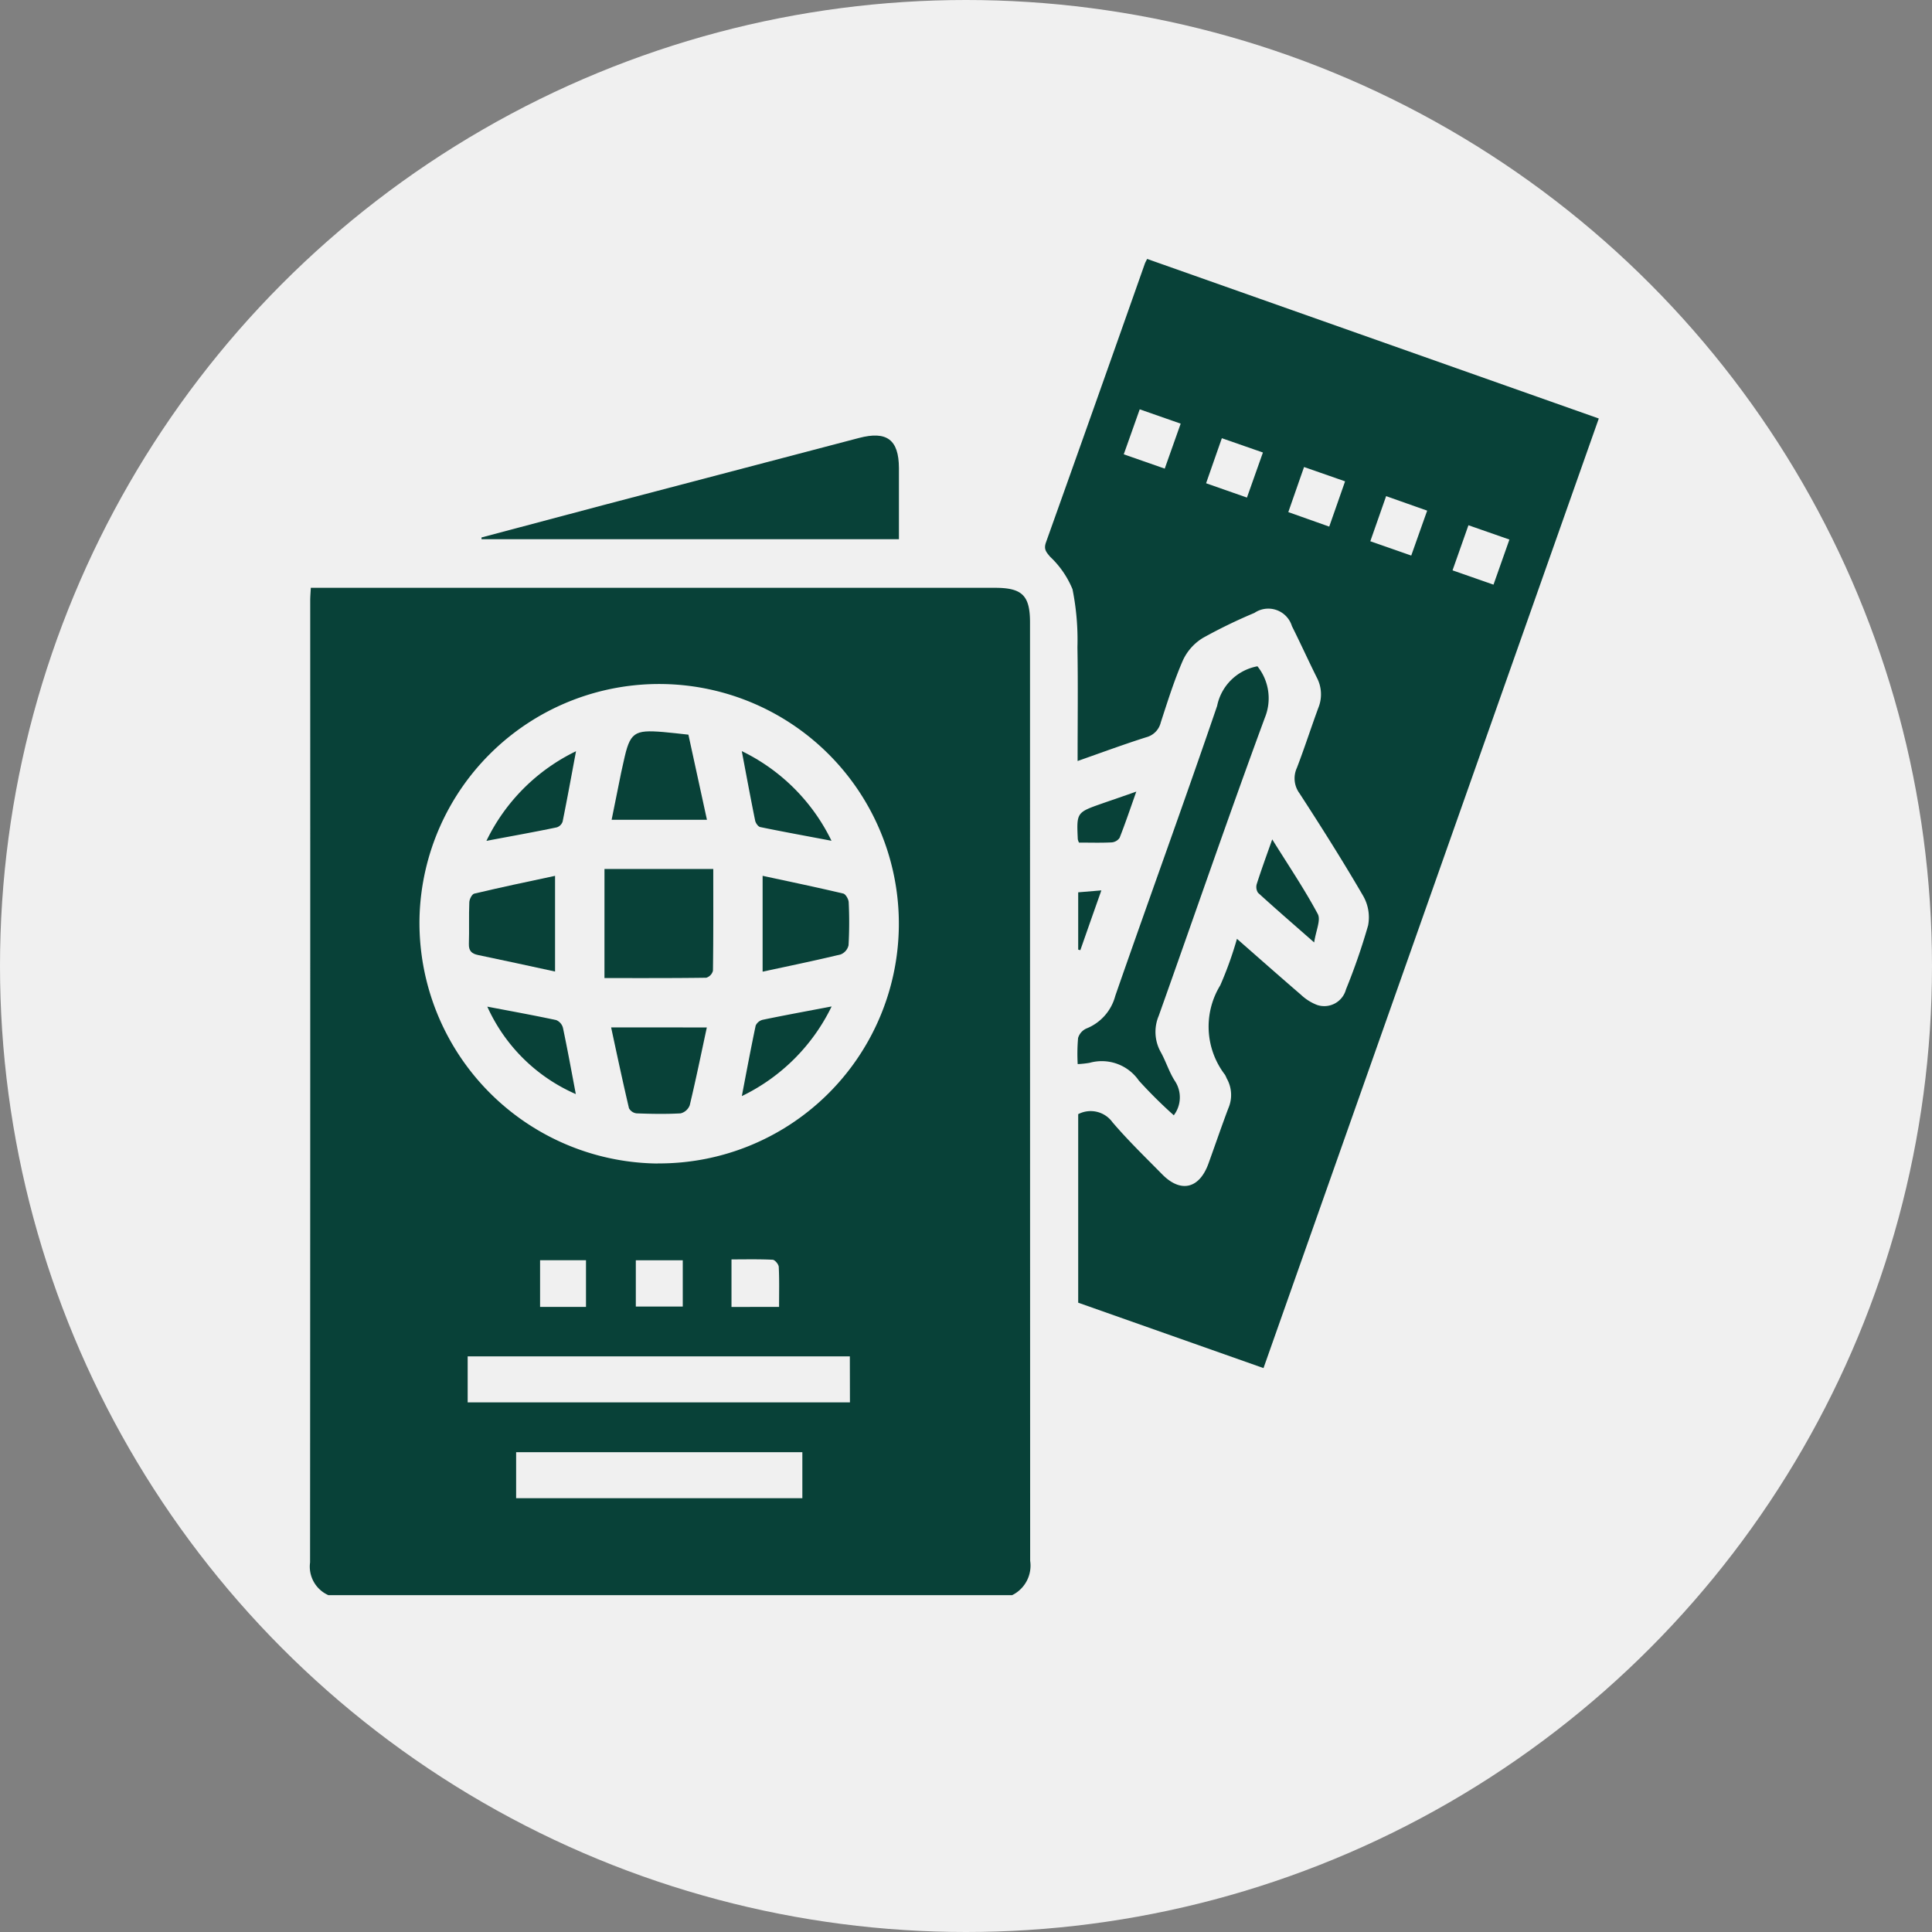
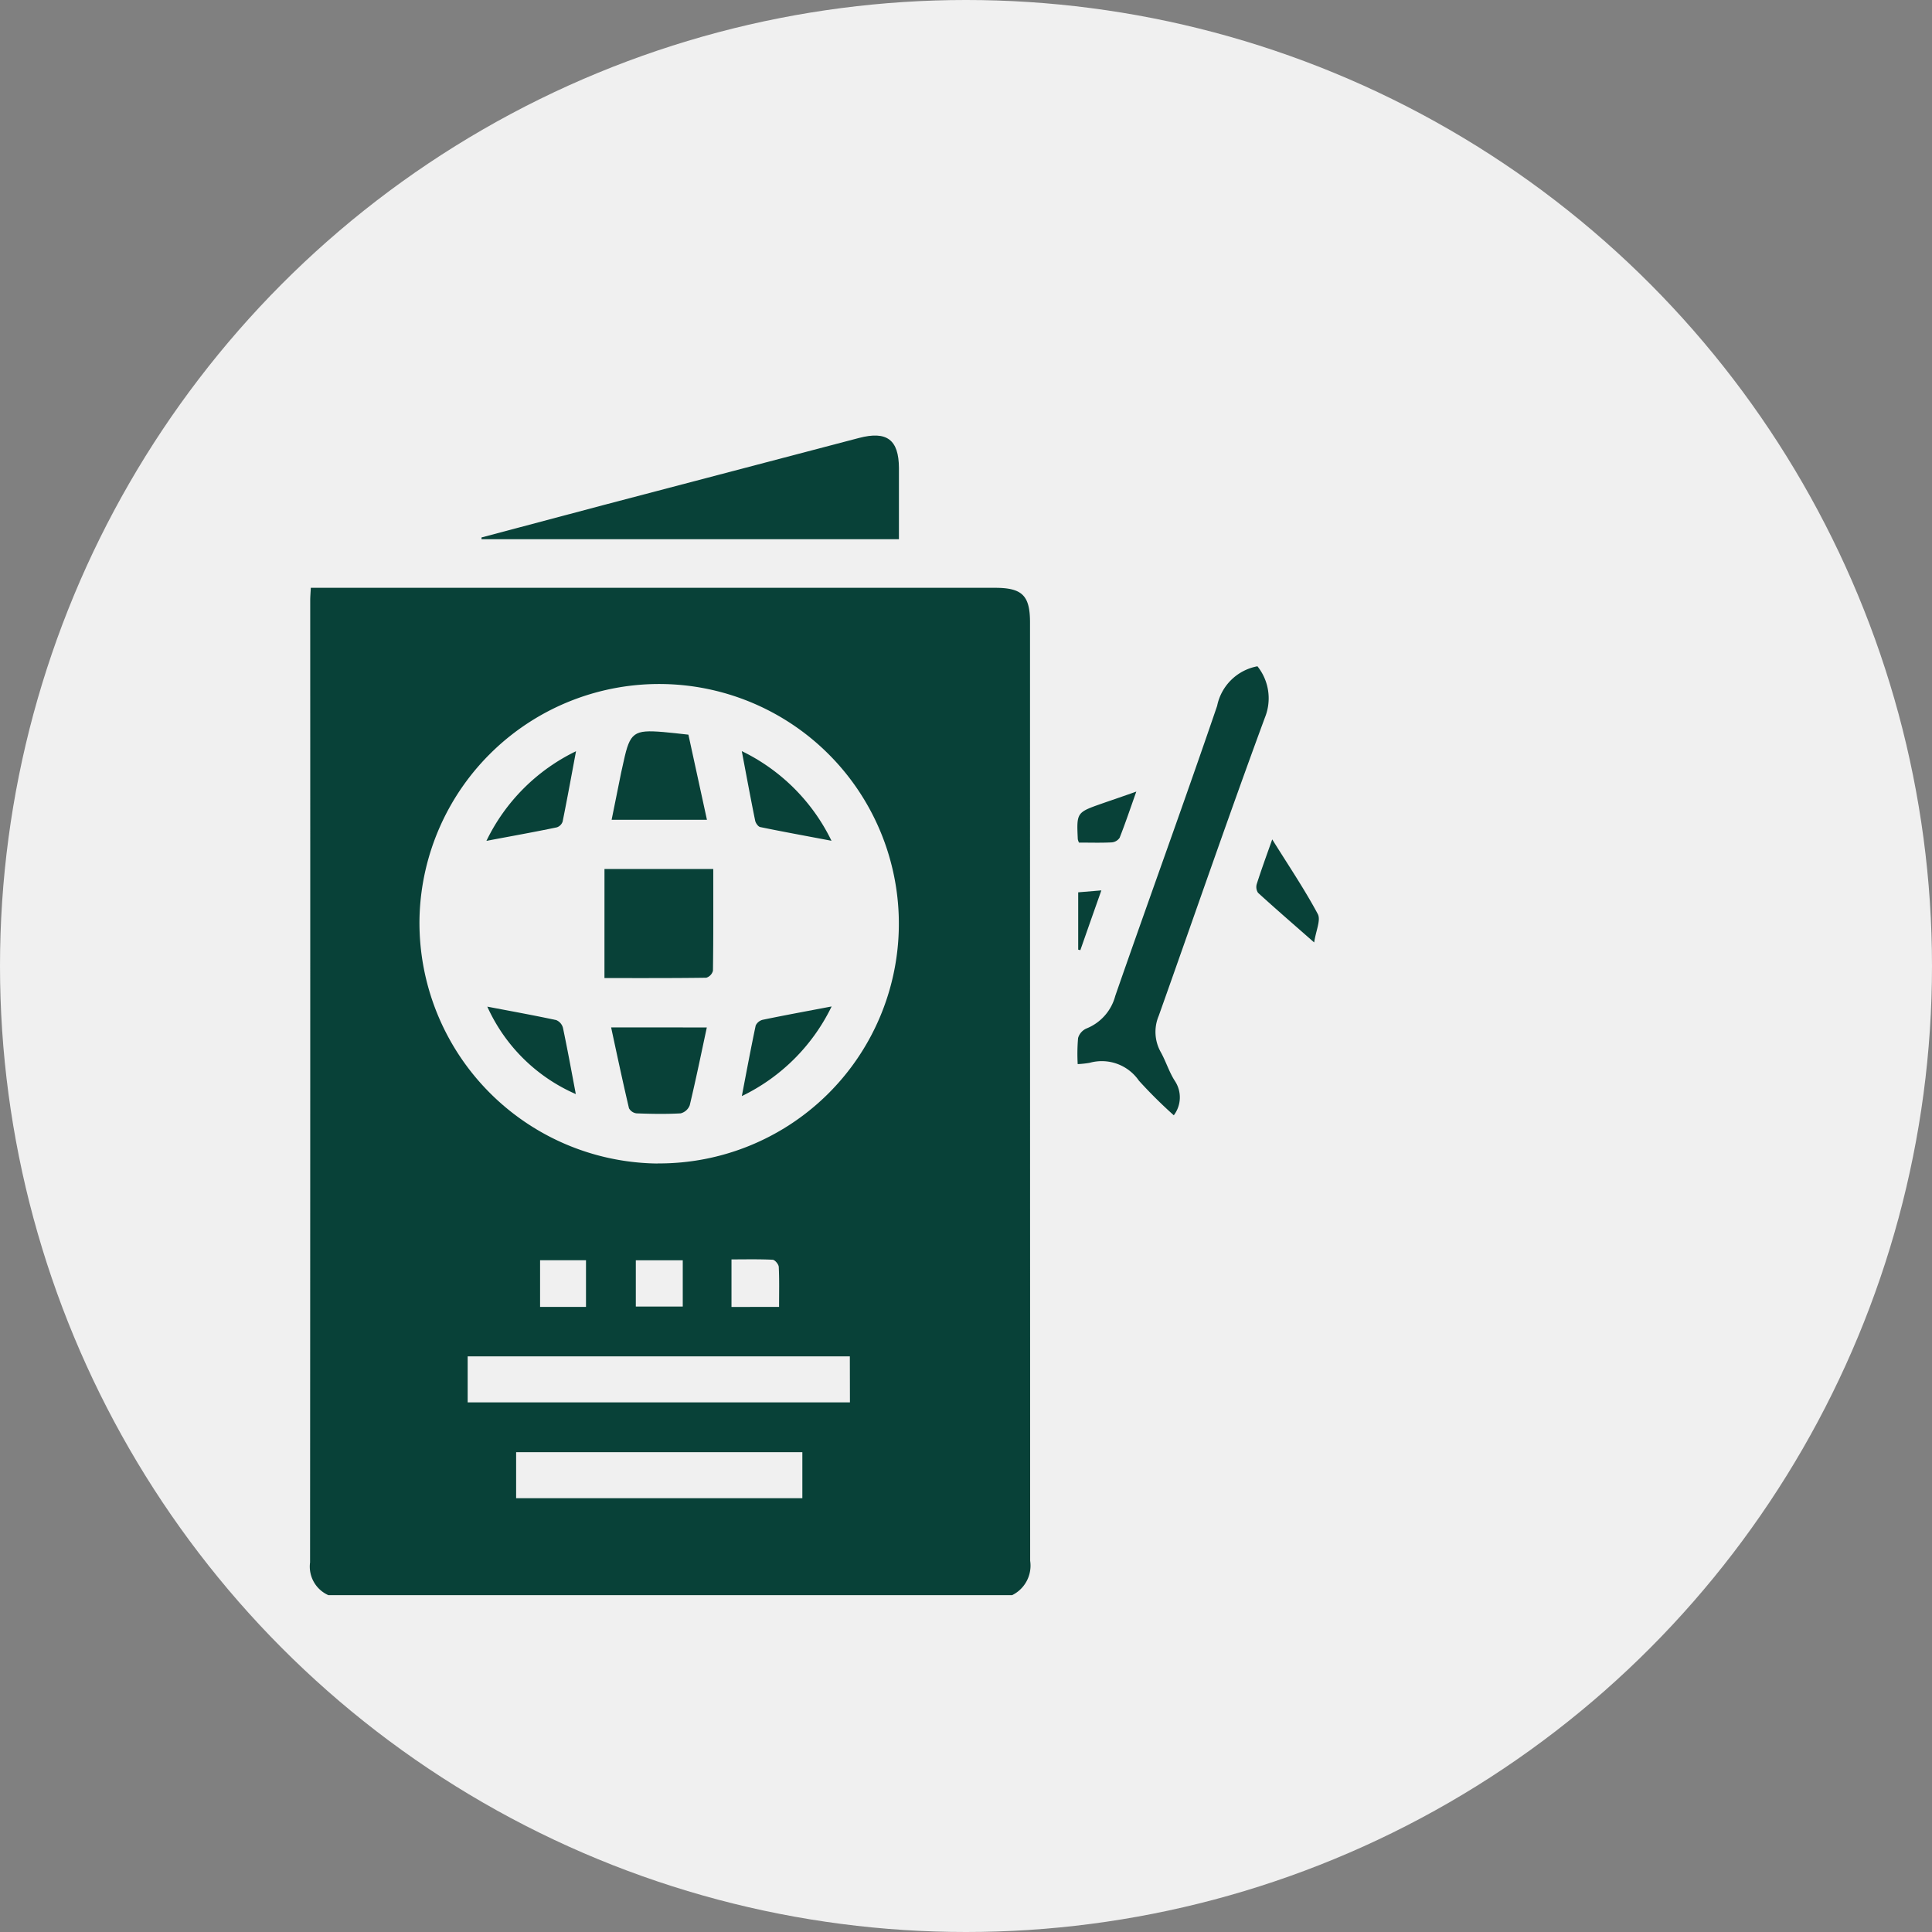
<svg xmlns="http://www.w3.org/2000/svg" width="81" height="81" viewBox="0 0 81 81">
  <rect x="0" y="0" width="81" height="81" fill="#808080" stroke="none" />
  <g id="Group_534" data-name="Group 534" transform="translate(-920 -2466)">
    <circle id="Ellipse_107" data-name="Ellipse 107" cx="40.5" cy="40.5" r="40.5" transform="translate(920 2466)" fill="#f0f0f0" />
    <g id="Group_138" data-name="Group 138" transform="translate(933 2476.861)">
      <path id="Path_48" data-name="Path 48" d="M959.577,54.018a1.309,1.309,0,0,1-.766-1.372q.011-20.162.006-40.323c0-.159.014-.319.025-.538h28.681c1.146,0,1.472.322,1.472,1.456q0,19.669.006,39.337a1.379,1.379,0,0,1-.754,1.44Zm13.8-18.1A10.05,10.05,0,1,0,963.4,25.585a10.093,10.093,0,0,0,9.971,10.337m8.07,8.085H965.418v1.929h16.027ZM967.45,49.953h12V48.024h-12Zm11.024-8.02c0-.6.014-1.138-.013-1.677-.006-.109-.164-.3-.26-.3-.571-.028-1.145-.014-1.722-.014v1.994Zm-10.02,0h1.925V39.976h-1.925Zm5.982-1.953h-1.968v1.938h1.968Z" transform="translate(-958.811 1.998)" fill="#084138" />
-       <path id="Path_49" data-name="Path 49" d="M986.524,21.046c0-1.644.02-3.209-.007-4.773a10.777,10.777,0,0,0-.207-2.431,3.909,3.909,0,0,0-.938-1.361c-.167-.2-.275-.316-.175-.6q2.084-5.836,4.143-11.68c.018-.05.044-.1.1-.206l18.935,6.69c-4.686,13.27-9.36,26.508-14.057,39.812l-7.769-2.742V35.851a1.128,1.128,0,0,1,1.439.341c.649.761,1.373,1.461,2.076,2.175.782.8,1.563.614,1.946-.444.278-.77.543-1.545.831-2.312a1.4,1.4,0,0,0-.066-1.26,1.44,1.44,0,0,0-.07-.149,3.314,3.314,0,0,1-.2-3.753,15.275,15.275,0,0,0,.7-1.95c.925.812,1.8,1.585,2.678,2.341a2.075,2.075,0,0,0,.681.432.942.942,0,0,0,1.212-.653,26.1,26.1,0,0,0,.927-2.68,1.805,1.805,0,0,0-.2-1.227c-.851-1.464-1.759-2.9-2.68-4.318a1.054,1.054,0,0,1-.105-1.063c.32-.832.592-1.682.9-2.518a1.5,1.5,0,0,0-.062-1.261c-.357-.717-.688-1.447-1.047-2.164a1.035,1.035,0,0,0-1.571-.553,21.758,21.758,0,0,0-2.159,1.048,2.168,2.168,0,0,0-.835.93c-.371.848-.648,1.739-.935,2.621a.842.842,0,0,1-.606.614c-.947.3-1.883.647-2.888,1m14.665-10.5-1.721-.608c-.223.637-.436,1.246-.663,1.891l1.716.6c.226-.637.435-1.229.669-1.886m2.78,3.105.667-1.89-1.718-.6c-.229.651-.443,1.256-.667,1.891l1.718.6M990.845,6.9,989.128,6.3c-.23.651-.441,1.244-.669,1.886l1.718.6c.232-.653.437-1.233.668-1.884m3.45,1.209-1.723-.6c-.226.643-.437,1.248-.661,1.889l1.713.6c.23-.649.44-1.242.67-1.891m2.779,3.11c.23-.656.443-1.262.665-1.9l-1.72-.6c-.231.658-.437,1.254-.66,1.89l1.715.608" transform="translate(-954.345 0)" fill="#084138" />
      <path id="Path_50" data-name="Path 50" d="M964.956,10.6q2.581-.686,5.162-1.371,5.331-1.4,10.664-2.8c1.165-.306,1.669.069,1.675,1.258,0,.981,0,1.962,0,2.987h-17.5c0-.025,0-.049,0-.074" transform="translate(-957.769 1.072)" fill="#084138" />
      <path id="Path_51" data-name="Path 51" d="M993.869,14.6a2.148,2.148,0,0,1,.311,2.151c-1.53,4.149-2.967,8.333-4.45,12.5a1.729,1.729,0,0,0,.083,1.52c.222.4.354.846.6,1.223a1.242,1.242,0,0,1-.052,1.429,19.744,19.744,0,0,1-1.464-1.453,1.889,1.889,0,0,0-2.065-.747,3.984,3.984,0,0,1-.5.054,7.676,7.676,0,0,1,.016-1.093.628.628,0,0,1,.351-.4,2.028,2.028,0,0,0,1.209-1.369c1.41-4.057,2.883-8.092,4.27-12.157a2.114,2.114,0,0,1,1.693-1.66" transform="translate(-954.149 2.475)" fill="#084138" />
      <path id="Path_52" data-name="Path 52" d="M993.4,20.805c.69,1.108,1.353,2.089,1.909,3.127.137.255-.078.7-.151,1.193-.869-.763-1.621-1.413-2.354-2.082a.443.443,0,0,1-.049-.379c.188-.588.4-1.168.645-1.86" transform="translate(-953.061 3.526)" fill="#084138" />
      <path id="Path_53" data-name="Path 53" d="M988.789,19.092c-.258.726-.463,1.338-.7,1.937a.445.445,0,0,1-.337.192c-.45.022-.9.008-1.365.008a.5.5,0,0,1-.051-.144c-.052-1.119-.052-1.119,1.019-1.495.437-.153.877-.3,1.436-.5" transform="translate(-954.149 3.236)" fill="#084138" />
      <path id="Path_54" data-name="Path 54" d="M986.347,22.714l.971-.081c-.309.881-.6,1.693-.881,2.506l-.09-.022Z" transform="translate(-954.143 3.836)" fill="#084138" />
      <path id="Path_55" data-name="Path 55" d="M969.365,21.865h4.561c0,1.474.007,2.87-.013,4.266a.416.416,0,0,1-.28.294c-1.4.02-2.792.014-4.269.014Z" transform="translate(-957.022 3.706)" fill="#084138" />
-       <path id="Path_56" data-name="Path 56" d="M975.034,26.125V22.11c1.15.248,2.27.481,3.382.744.1.025.222.236.227.365a17.355,17.355,0,0,1-.006,1.8.543.543,0,0,1-.33.387c-1.078.26-2.163.483-3.273.723" transform="translate(-956.061 3.748)" fill="#084138" />
      <path id="Path_57" data-name="Path 57" d="M973.616,27.546c-.236,1.1-.458,2.183-.716,3.261a.552.552,0,0,1-.38.341c-.615.035-1.234.023-1.85,0a.416.416,0,0,1-.318-.215c-.261-1.113-.5-2.231-.748-3.388Z" transform="translate(-956.982 4.669)" fill="#084138" />
      <path id="Path_58" data-name="Path 58" d="M973.614,20.638h-3.993c.136-.679.266-1.331.4-1.981.033-.161.073-.32.107-.481.262-1.2.426-1.318,1.657-1.217.326.027.651.068,1.055.111.253,1.161.51,2.345.777,3.568" transform="translate(-956.978 2.87)" fill="#084138" />
-       <path id="Path_59" data-name="Path 59" d="M968.117,26.123c-1.13-.243-2.174-.475-3.222-.691-.274-.056-.4-.174-.391-.468.019-.579-.006-1.159.018-1.737,0-.13.11-.347.206-.37,1.11-.262,2.227-.5,3.389-.746Z" transform="translate(-957.846 3.748)" fill="#084138" />
      <path id="Path_60" data-name="Path 60" d="M968.889,17.643c-.193,1.03-.368,1.993-.562,2.951a.381.381,0,0,1-.243.241c-.957.2-1.918.371-2.951.566a8.069,8.069,0,0,1,3.757-3.758" transform="translate(-957.739 2.991)" fill="#084138" />
      <path id="Path_61" data-name="Path 61" d="M978.054,26.793a8.092,8.092,0,0,1-3.765,3.759c.2-1.046.378-2,.58-2.956a.441.441,0,0,1,.3-.244c.92-.191,1.846-.36,2.885-.558" transform="translate(-956.187 4.541)" fill="#084138" />
      <path id="Path_62" data-name="Path 62" d="M974.287,17.64a8.116,8.116,0,0,1,3.761,3.759c-1.048-.2-2.02-.375-2.988-.575-.088-.018-.192-.167-.213-.271-.191-.937-.364-1.878-.56-2.912" transform="translate(-956.187 2.99)" fill="#084138" />
      <path id="Path_63" data-name="Path 63" d="M965.165,26.8c1.008.192,1.952.363,2.89.564a.486.486,0,0,1,.281.323c.194.922.363,1.848.539,2.779a7.245,7.245,0,0,1-3.71-3.665" transform="translate(-957.734 4.543)" fill="#084138" />
    </g>
  </g>
</svg>